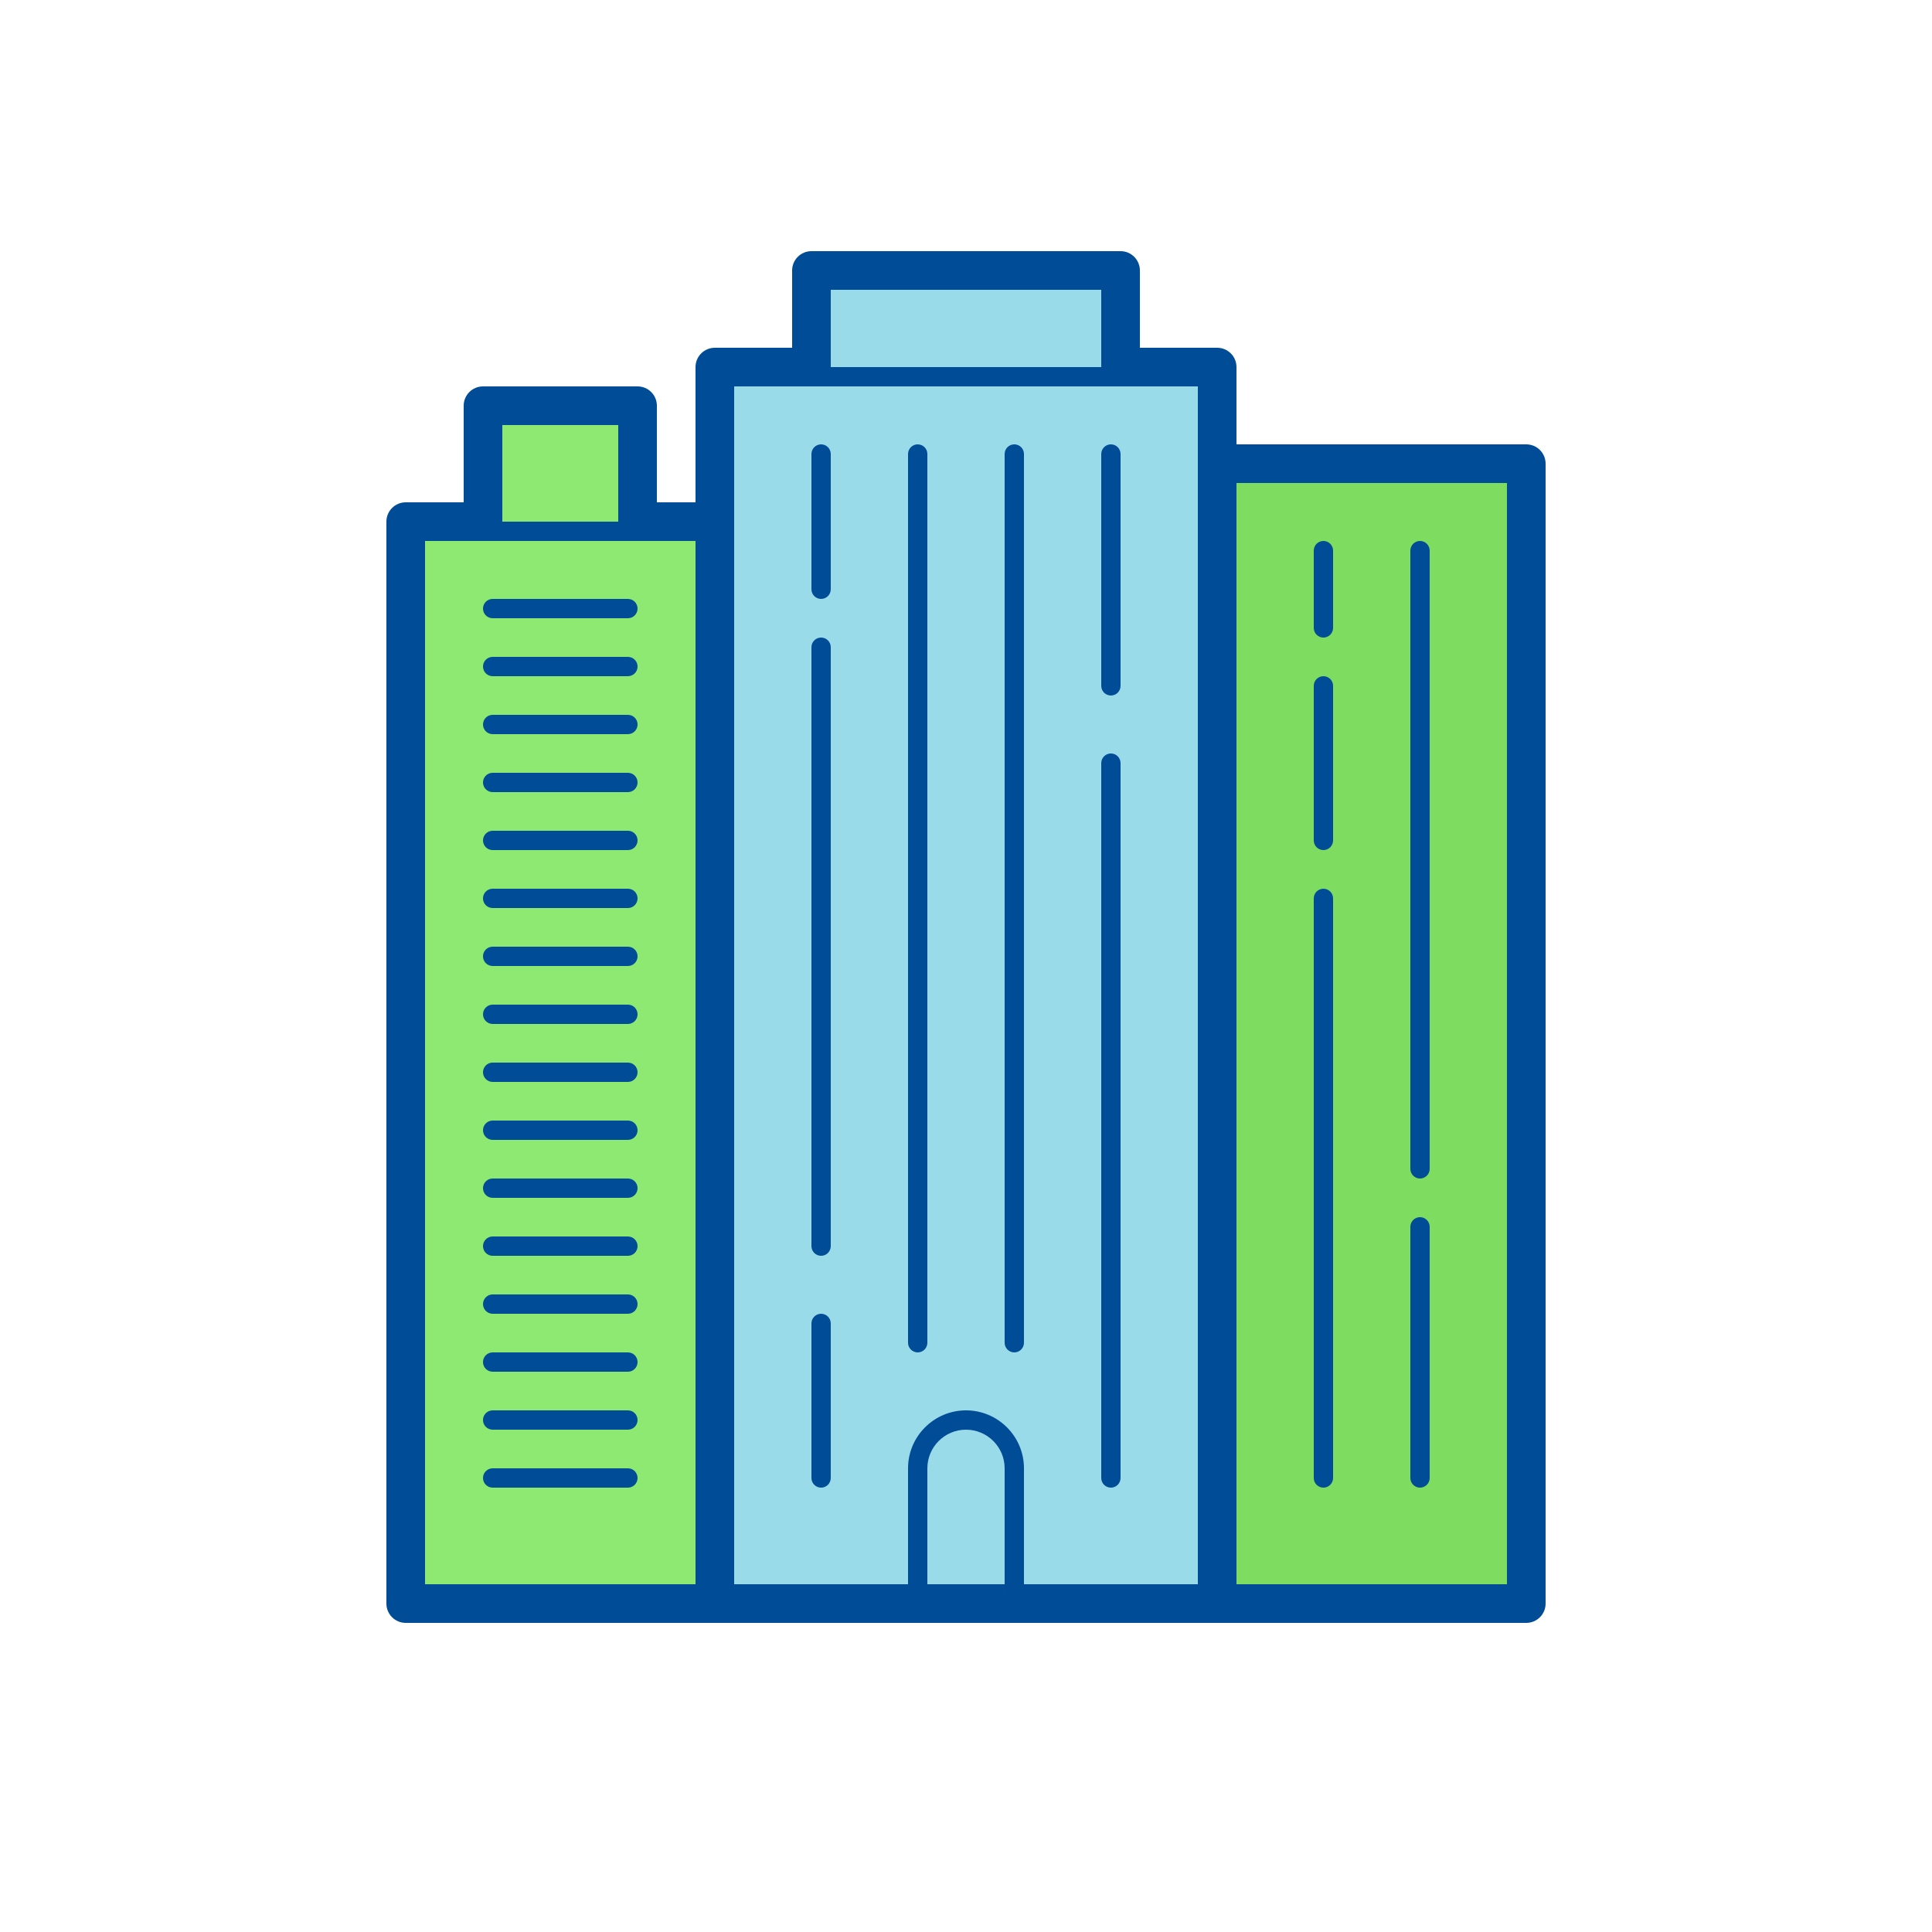
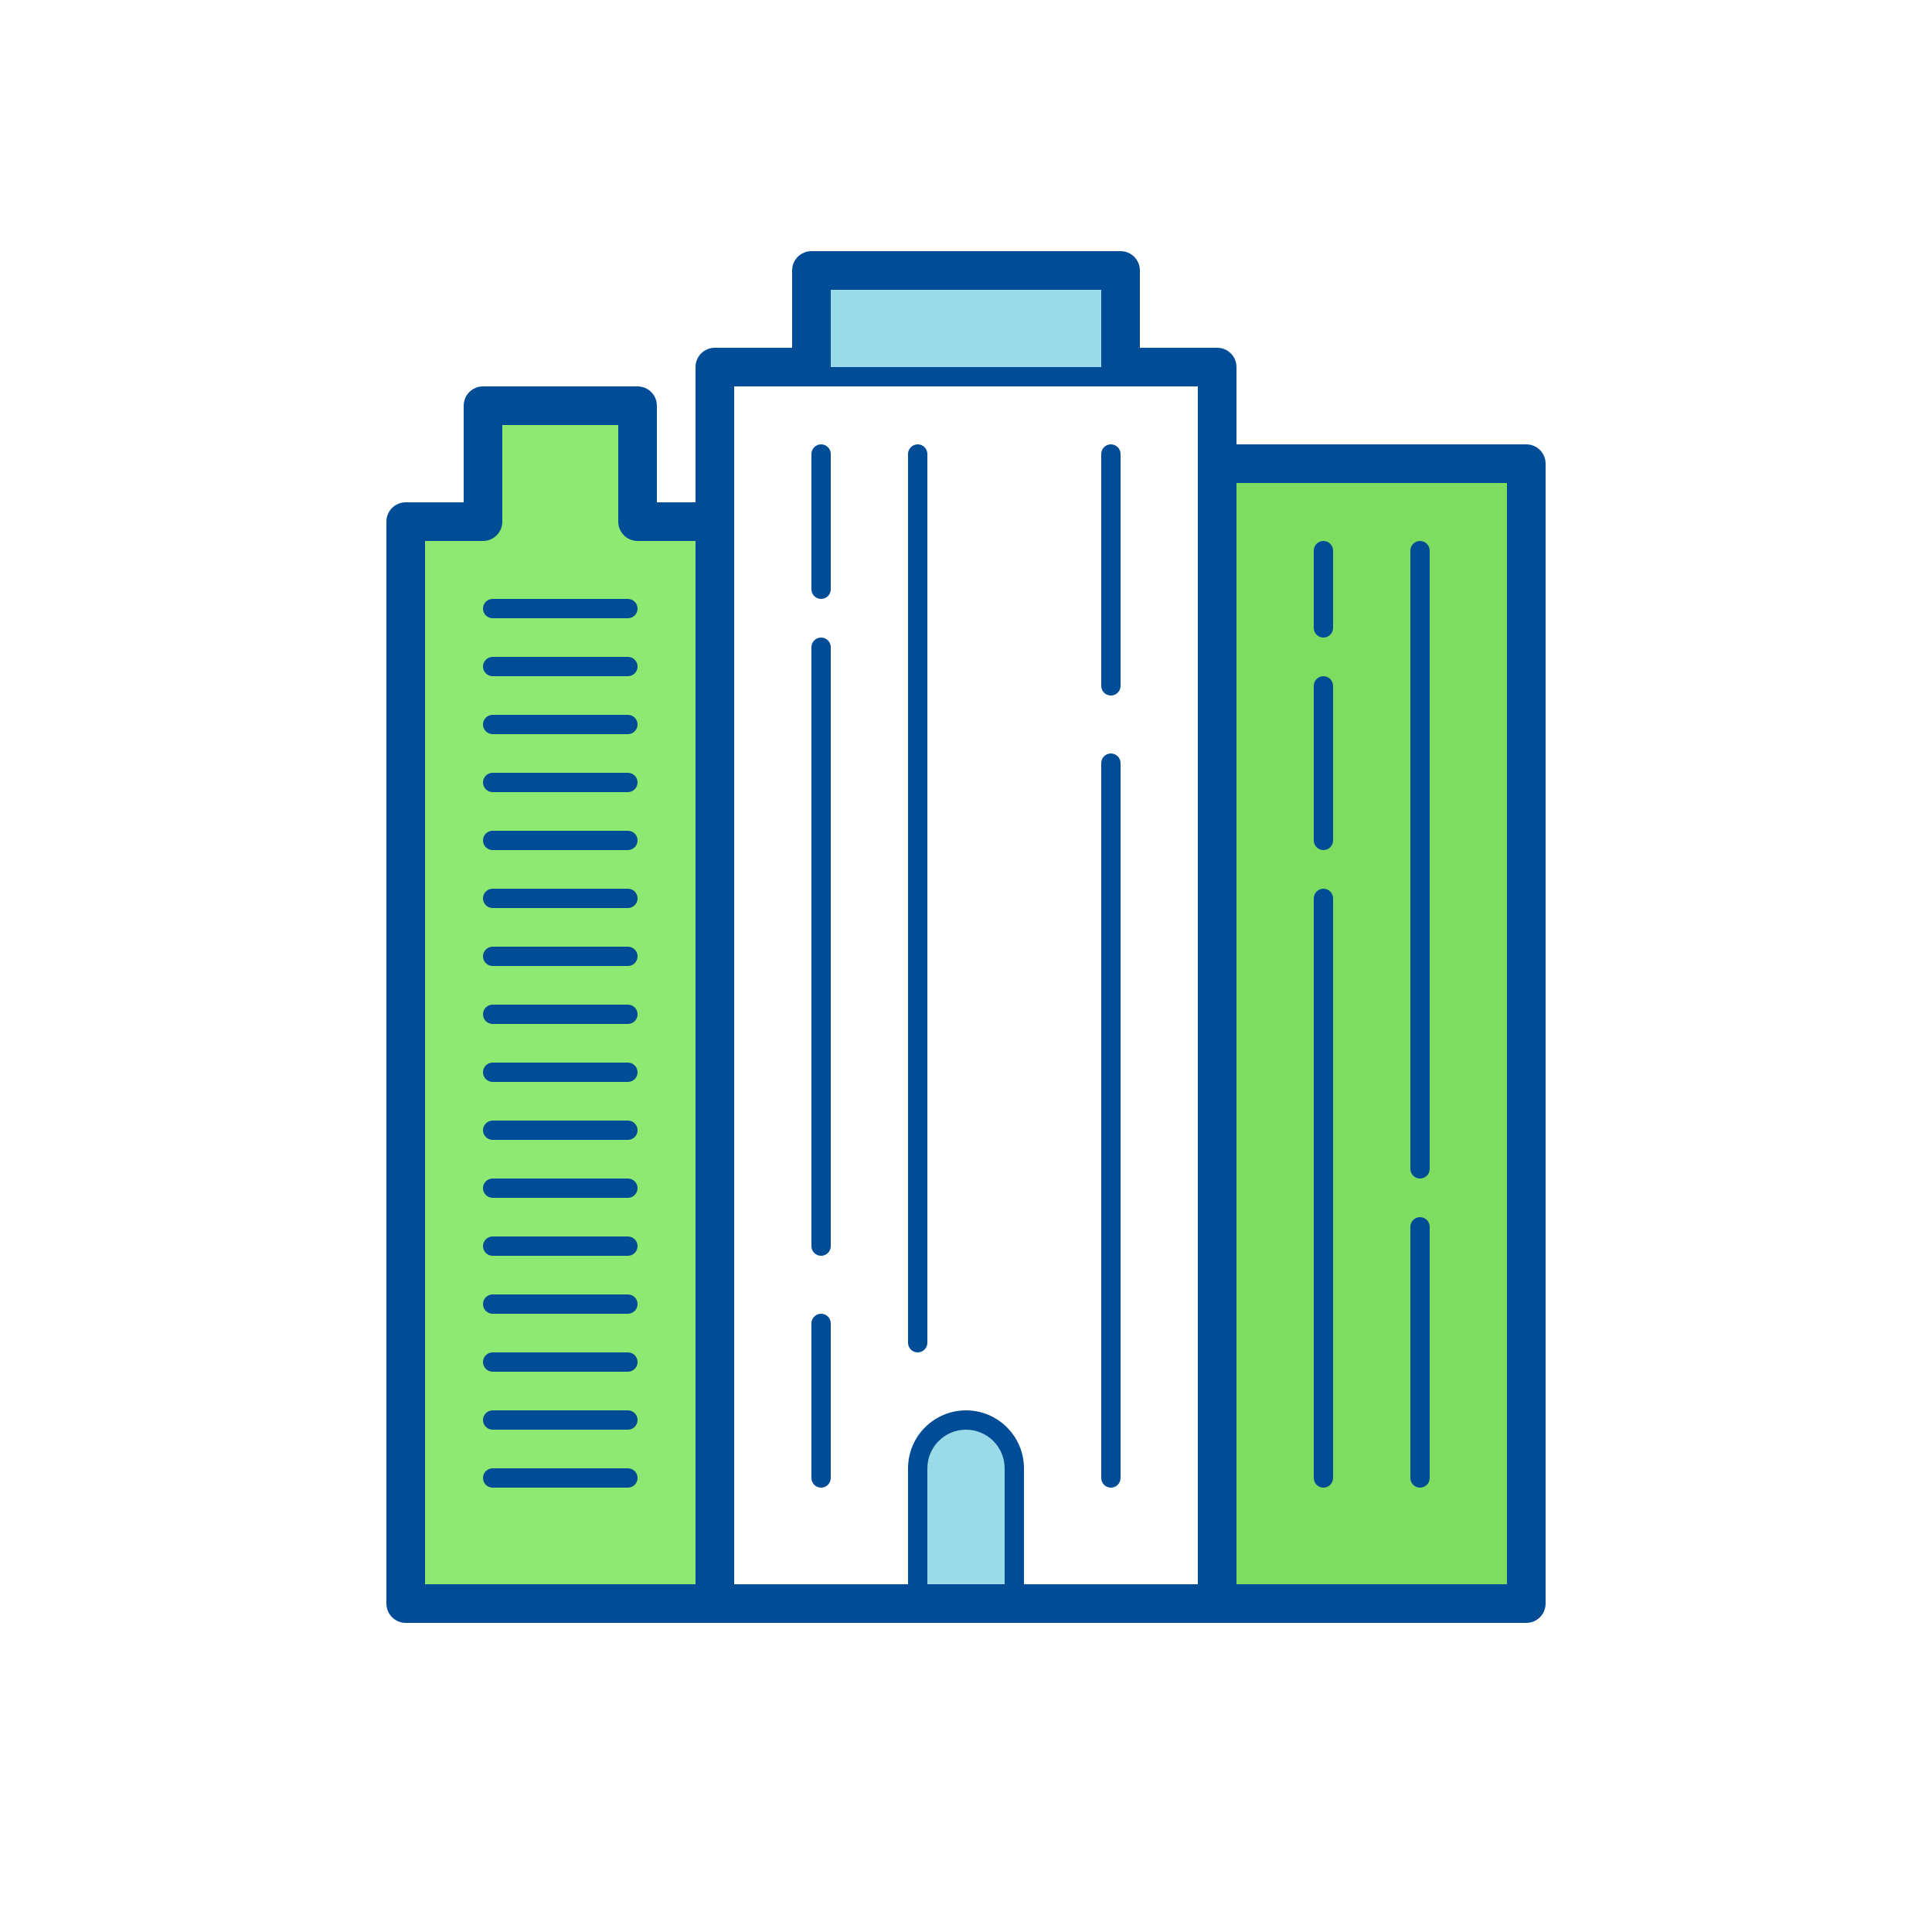
<svg xmlns="http://www.w3.org/2000/svg" width="100" height="100" viewBox="0 0 100 100" fill="none">
  <path d="M37 27H33V21H25V27H21V83H37" fill="#8DE971" />
  <path d="M33 21H25V27.5H33V21Z" fill="#8DE971" />
  <path d="M63 24H79V83H63" fill="#7EDD61" />
-   <path d="M58 19V14H42V19H37V83H63V19H58Z" fill="#9ADBE9" />
  <path d="M58 14H42V19H58V14Z" fill="#9ADBE9" />
  <path d="M47.5 83V76C47.5 74.619 48.619 73.5 50 73.5C51.381 73.5 52.5 74.619 52.5 76V83" fill="#9ADBE9" />
  <path d="M37 84H21C20.448 84 20 83.553 20 83V27C20 26.447 20.448 26 21 26H24V21C24 20.447 24.448 20 25 20H33C33.552 20 34 20.447 34 21V26H37C37.552 26 38 26.447 38 27C38 27.553 37.552 28 37 28H33C32.448 28 32 27.553 32 27V22H26V27C26 27.553 25.552 28 25 28H22V82H37C37.552 82 38 82.447 38 83C38 83.553 37.552 84 37 84Z" fill="#004C97" />
  <path d="M79 84H63C62.448 84 62 83.553 62 83C62 82.447 62.448 82 63 82H78V25H63C62.448 25 62 24.553 62 24C62 23.447 62.448 23 63 23H79C79.552 23 80 23.447 80 24V83C80 83.553 79.552 84 79 84Z" fill="#004C97" />
  <path d="M63 84H37C36.448 84 36 83.553 36 83V19C36 18.447 36.448 18 37 18H41V14C41 13.447 41.448 13 42 13H58C58.552 13 59 13.447 59 14V18H63C63.552 18 64 18.447 64 19V83C64 83.553 63.552 84 63 84ZM38 82H62V20H58C57.448 20 57 19.553 57 19V15H43V19C43 19.553 42.552 20 42 20H38V82Z" fill="#004C97" />
-   <path d="M33 28H25C24.724 28 24.5 27.776 24.5 27.5C24.5 27.224 24.724 27 25 27H33C33.276 27 33.5 27.224 33.5 27.5C33.5 27.776 33.276 28 33 28Z" fill="#004C97" />
  <path d="M32.5 32H25.5C25.224 32 25 31.776 25 31.5C25 31.224 25.224 31 25.5 31H32.5C32.776 31 33 31.224 33 31.5C33 31.776 32.776 32 32.5 32Z" fill="#004C97" />
  <path d="M32.5 35H25.5C25.224 35 25 34.776 25 34.5C25 34.224 25.224 34 25.5 34H32.5C32.776 34 33 34.224 33 34.5C33 34.776 32.776 35 32.5 35Z" fill="#004C97" />
  <path d="M32.5 38H25.5C25.224 38 25 37.776 25 37.5C25 37.224 25.224 37 25.5 37H32.5C32.776 37 33 37.224 33 37.5C33 37.776 32.776 38 32.5 38Z" fill="#004C97" />
  <path d="M32.5 41H25.5C25.224 41 25 40.776 25 40.5C25 40.224 25.224 40 25.5 40H32.5C32.776 40 33 40.224 33 40.5C33 40.776 32.776 41 32.5 41Z" fill="#004C97" />
  <path d="M32.5 44H25.5C25.224 44 25 43.776 25 43.5C25 43.224 25.224 43 25.5 43H32.5C32.776 43 33 43.224 33 43.5C33 43.776 32.776 44 32.5 44Z" fill="#004C97" />
  <path d="M32.5 47H25.5C25.224 47 25 46.776 25 46.5C25 46.224 25.224 46 25.5 46H32.5C32.776 46 33 46.224 33 46.5C33 46.776 32.776 47 32.5 47Z" fill="#004C97" />
  <path d="M32.5 50H25.5C25.224 50 25 49.776 25 49.5C25 49.224 25.224 49 25.5 49H32.5C32.776 49 33 49.224 33 49.5C33 49.776 32.776 50 32.5 50Z" fill="#004C97" />
  <path d="M32.5 53H25.5C25.224 53 25 52.776 25 52.5C25 52.224 25.224 52 25.5 52H32.5C32.776 52 33 52.224 33 52.5C33 52.776 32.776 53 32.5 53Z" fill="#004C97" />
  <path d="M32.5 56H25.5C25.224 56 25 55.776 25 55.5C25 55.224 25.224 55 25.5 55H32.5C32.776 55 33 55.224 33 55.5C33 55.776 32.776 56 32.5 56Z" fill="#004C97" />
  <path d="M32.5 59H25.5C25.224 59 25 58.776 25 58.5C25 58.224 25.224 58 25.5 58H32.5C32.776 58 33 58.224 33 58.5C33 58.776 32.776 59 32.5 59Z" fill="#004C97" />
  <path d="M32.5 62H25.5C25.224 62 25 61.776 25 61.5C25 61.224 25.224 61 25.5 61H32.5C32.776 61 33 61.224 33 61.5C33 61.776 32.776 62 32.5 62Z" fill="#004C97" />
  <path d="M32.5 65H25.5C25.224 65 25 64.776 25 64.5C25 64.224 25.224 64 25.5 64H32.5C32.776 64 33 64.224 33 64.5C33 64.776 32.776 65 32.5 65Z" fill="#004C97" />
  <path d="M32.5 68H25.5C25.224 68 25 67.776 25 67.5C25 67.224 25.224 67 25.5 67H32.5C32.776 67 33 67.224 33 67.5C33 67.776 32.776 68 32.5 68Z" fill="#004C97" />
  <path d="M32.5 71H25.5C25.224 71 25 70.776 25 70.5C25 70.224 25.224 70 25.5 70H32.5C32.776 70 33 70.224 33 70.5C33 70.776 32.776 71 32.5 71Z" fill="#004C97" />
  <path d="M32.5 74H25.5C25.224 74 25 73.776 25 73.5C25 73.224 25.224 73 25.5 73H32.5C32.776 73 33 73.224 33 73.5C33 73.776 32.776 74 32.5 74Z" fill="#004C97" />
  <path d="M32.5 77H25.5C25.224 77 25 76.776 25 76.5C25 76.224 25.224 76 25.5 76H32.5C32.776 76 33 76.224 33 76.5C33 76.776 32.776 77 32.5 77Z" fill="#004C97" />
  <path d="M58 20H42C41.724 20 41.5 19.776 41.5 19.5C41.5 19.224 41.724 19 42 19H58C58.276 19 58.5 19.224 58.5 19.5C58.5 19.776 58.276 20 58 20Z" fill="#004C97" />
  <path d="M52.5 83.5C52.224 83.5 52 83.276 52 83V76C52 74.897 51.103 74 50 74C48.897 74 48 74.897 48 76V83C48 83.276 47.776 83.5 47.5 83.5C47.224 83.5 47 83.276 47 83V76C47 74.346 48.346 73 50 73C51.654 73 53 74.346 53 76V83C53 83.276 52.776 83.5 52.5 83.5Z" fill="#004C97" />
  <path d="M47.5 70C47.224 70 47 69.776 47 69.5V23.5C47 23.224 47.224 23 47.5 23C47.776 23 48 23.224 48 23.5V69.5C48 69.776 47.776 70 47.5 70Z" fill="#004C97" />
  <path d="M42.5 31C42.224 31 42 30.776 42 30.5V23.5C42 23.224 42.224 23 42.5 23C42.776 23 43 23.224 43 23.5V30.5C43 30.776 42.776 31 42.5 31Z" fill="#004C97" />
  <path d="M42.5 65C42.224 65 42 64.776 42 64.5V33.5C42 33.224 42.224 33 42.5 33C42.776 33 43 33.224 43 33.5V64.5C43 64.776 42.776 65 42.5 65Z" fill="#004C97" />
  <path d="M42.5 77C42.224 77 42 76.776 42 76.5V68.5C42 68.224 42.224 68 42.5 68C42.776 68 43 68.224 43 68.5V76.5C43 76.776 42.776 77 42.5 77Z" fill="#004C97" />
-   <path d="M52.5 70C52.224 70 52 69.776 52 69.5V23.5C52 23.224 52.224 23 52.5 23C52.776 23 53 23.224 53 23.5V69.5C53 69.776 52.776 70 52.5 70Z" fill="#004C97" />
  <path d="M57.5 36C57.224 36 57 35.776 57 35.5V23.5C57 23.224 57.224 23 57.5 23C57.776 23 58 23.224 58 23.5V35.5C58 35.776 57.776 36 57.5 36Z" fill="#004C97" />
  <path d="M57.5 77C57.224 77 57 76.776 57 76.5V39.5C57 39.224 57.224 39 57.5 39C57.776 39 58 39.224 58 39.5V76.5C58 76.776 57.776 77 57.5 77Z" fill="#004C97" />
  <path d="M73.5 61C73.224 61 73 60.776 73 60.5V28.5C73 28.224 73.224 28 73.5 28C73.776 28 74 28.224 74 28.5V60.5C74 60.776 73.776 61 73.5 61Z" fill="#004C97" />
  <path d="M73.5 77C73.224 77 73 76.776 73 76.5V63.5C73 63.224 73.224 63 73.5 63C73.776 63 74 63.224 74 63.5V76.5C74 76.776 73.776 77 73.5 77Z" fill="#004C97" />
  <path d="M68.5 33C68.224 33 68 32.776 68 32.5V28.5C68 28.224 68.224 28 68.5 28C68.776 28 69 28.224 69 28.5V32.5C69 32.776 68.776 33 68.5 33Z" fill="#004C97" />
  <path d="M68.5 44C68.224 44 68 43.776 68 43.5V35.5C68 35.224 68.224 35 68.5 35C68.776 35 69 35.224 69 35.5V43.5C69 43.776 68.776 44 68.5 44Z" fill="#004C97" />
  <path d="M68.5 77C68.224 77 68 76.776 68 76.5V46.5C68 46.224 68.224 46 68.5 46C68.776 46 69 46.224 69 46.5V76.5C69 76.776 68.776 77 68.5 77Z" fill="#004C97" />
</svg>